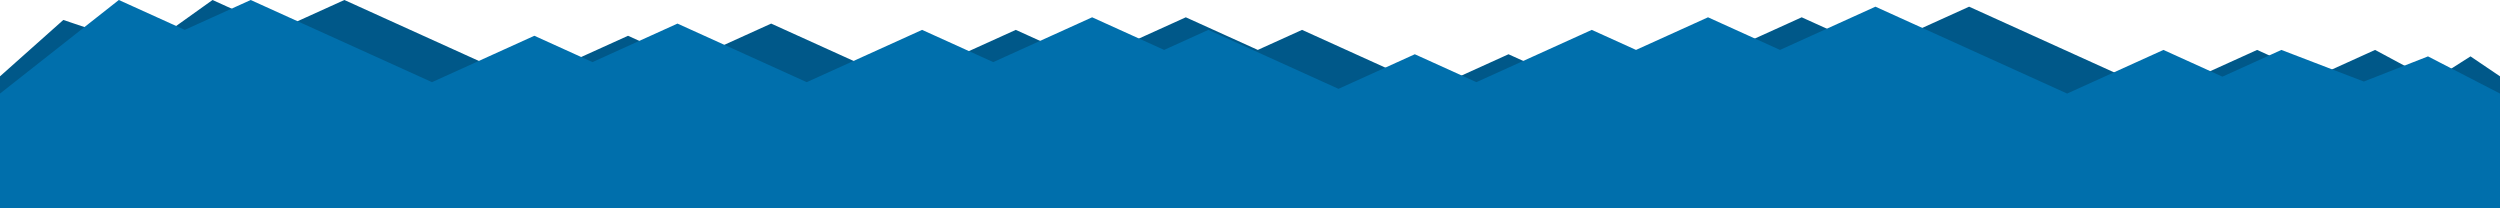
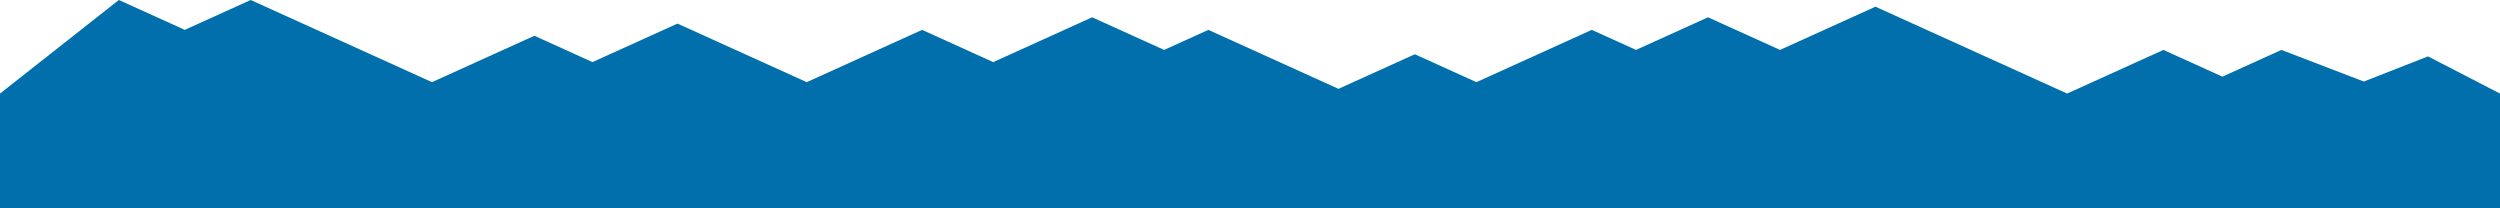
<svg xmlns="http://www.w3.org/2000/svg" width="1441" height="120" viewBox="0 0 1441 120" fill="none">
-   <path d="M160.5 17.221L122.5 0L84 27.5L36.5 11.5L0 44V78.5L1441 75V44L1424 32.5L1402 46.5L1369 28.776L1335 44.184L1301 28.776L1245.5 53.928L1135 3.852L1080 28.776L1038.5 9.97L997 28.776L971.5 17.221L905 47.356L869.5 31.269L825.5 51.209L750.5 17.221L725 28.776L683.5 9.97L626.5 35.801L585.5 17.221L560 28.776L519 47.356L444.5 13.595L395.5 35.801L362 20.619L303 47.356L198.5 0L160.5 17.221Z" fill="#005889" />
  <path fill-rule="evenodd" clip-rule="evenodd" d="M68.5 0L106.5 17.221L144.5 0L249 47.356L308 20.619L341.5 35.801L390.5 13.595L465 47.356L506 28.776L531.5 17.221L572.5 35.801L629.5 9.97L671 28.776L696.5 17.221L771.5 51.209L815.5 31.269L851 47.356L917.5 17.221L943 28.776L984.5 9.97L1026 28.776L1081 3.852L1191.5 53.928L1247 28.776L1281 44.184L1315 28.776L1362.5 47L1399.5 32.5L1441 53.928V75V120H0V75V53.938L68.5 0Z" fill="#006FAC" />
</svg>